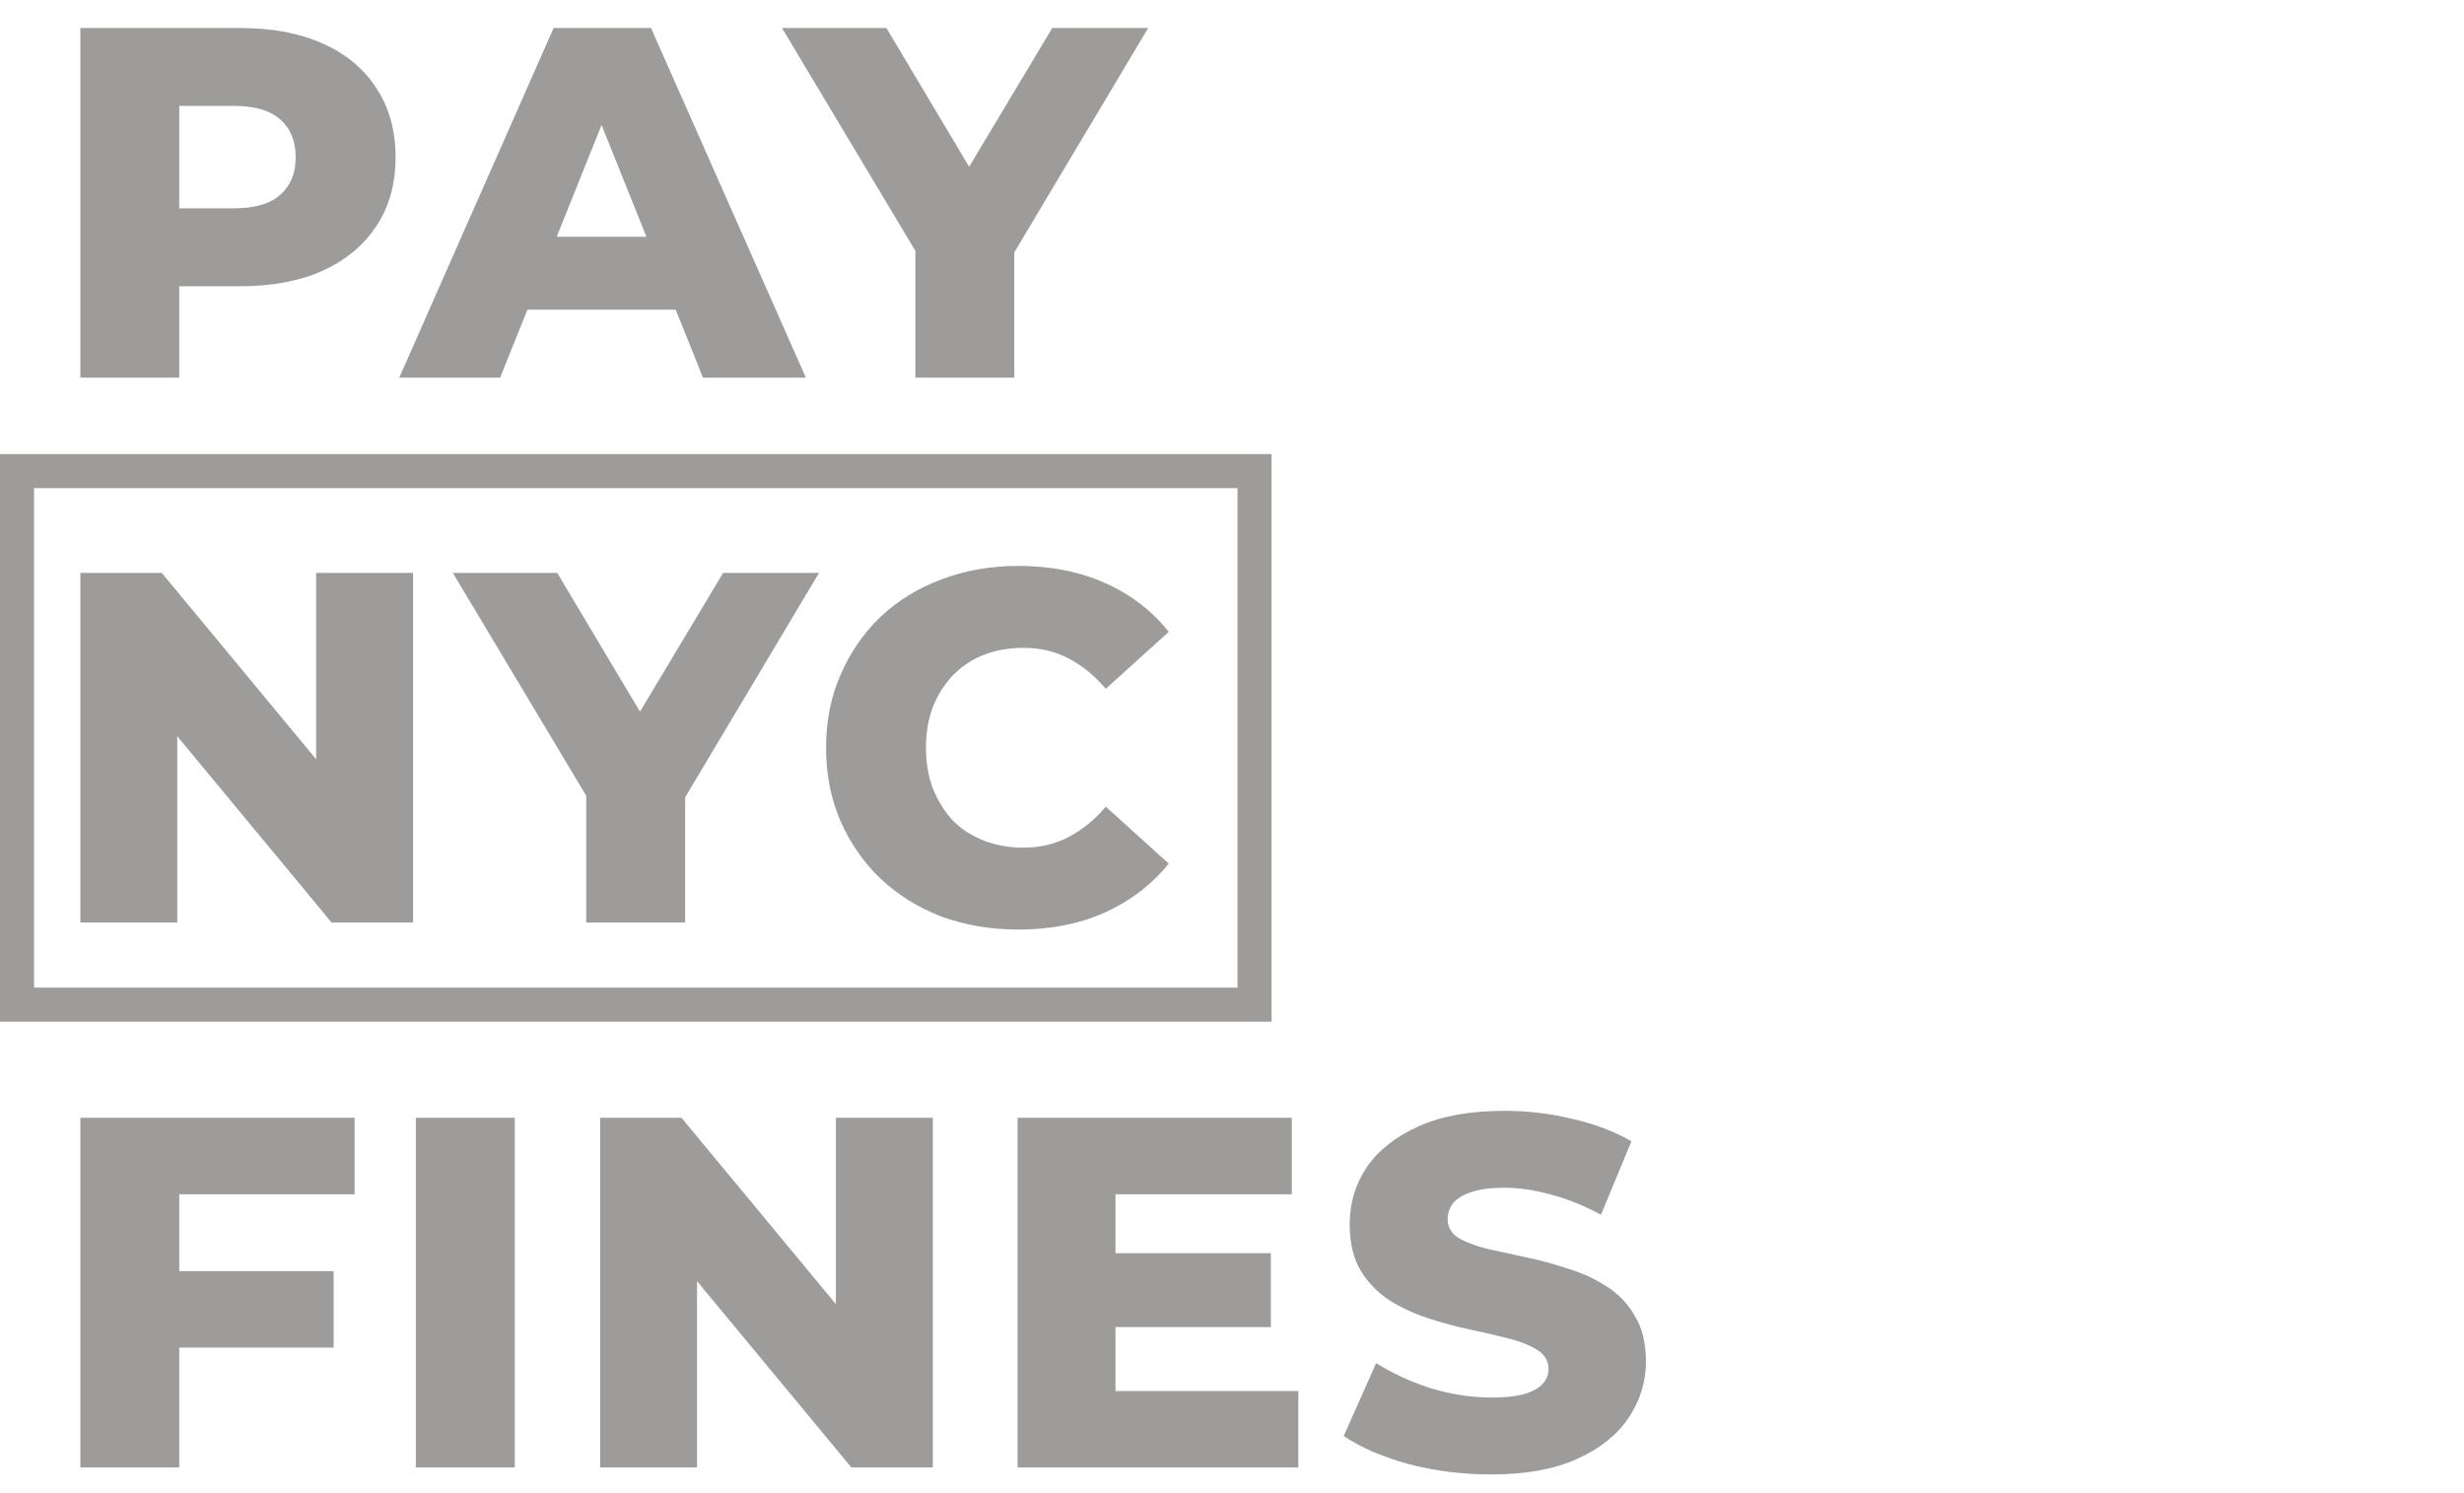
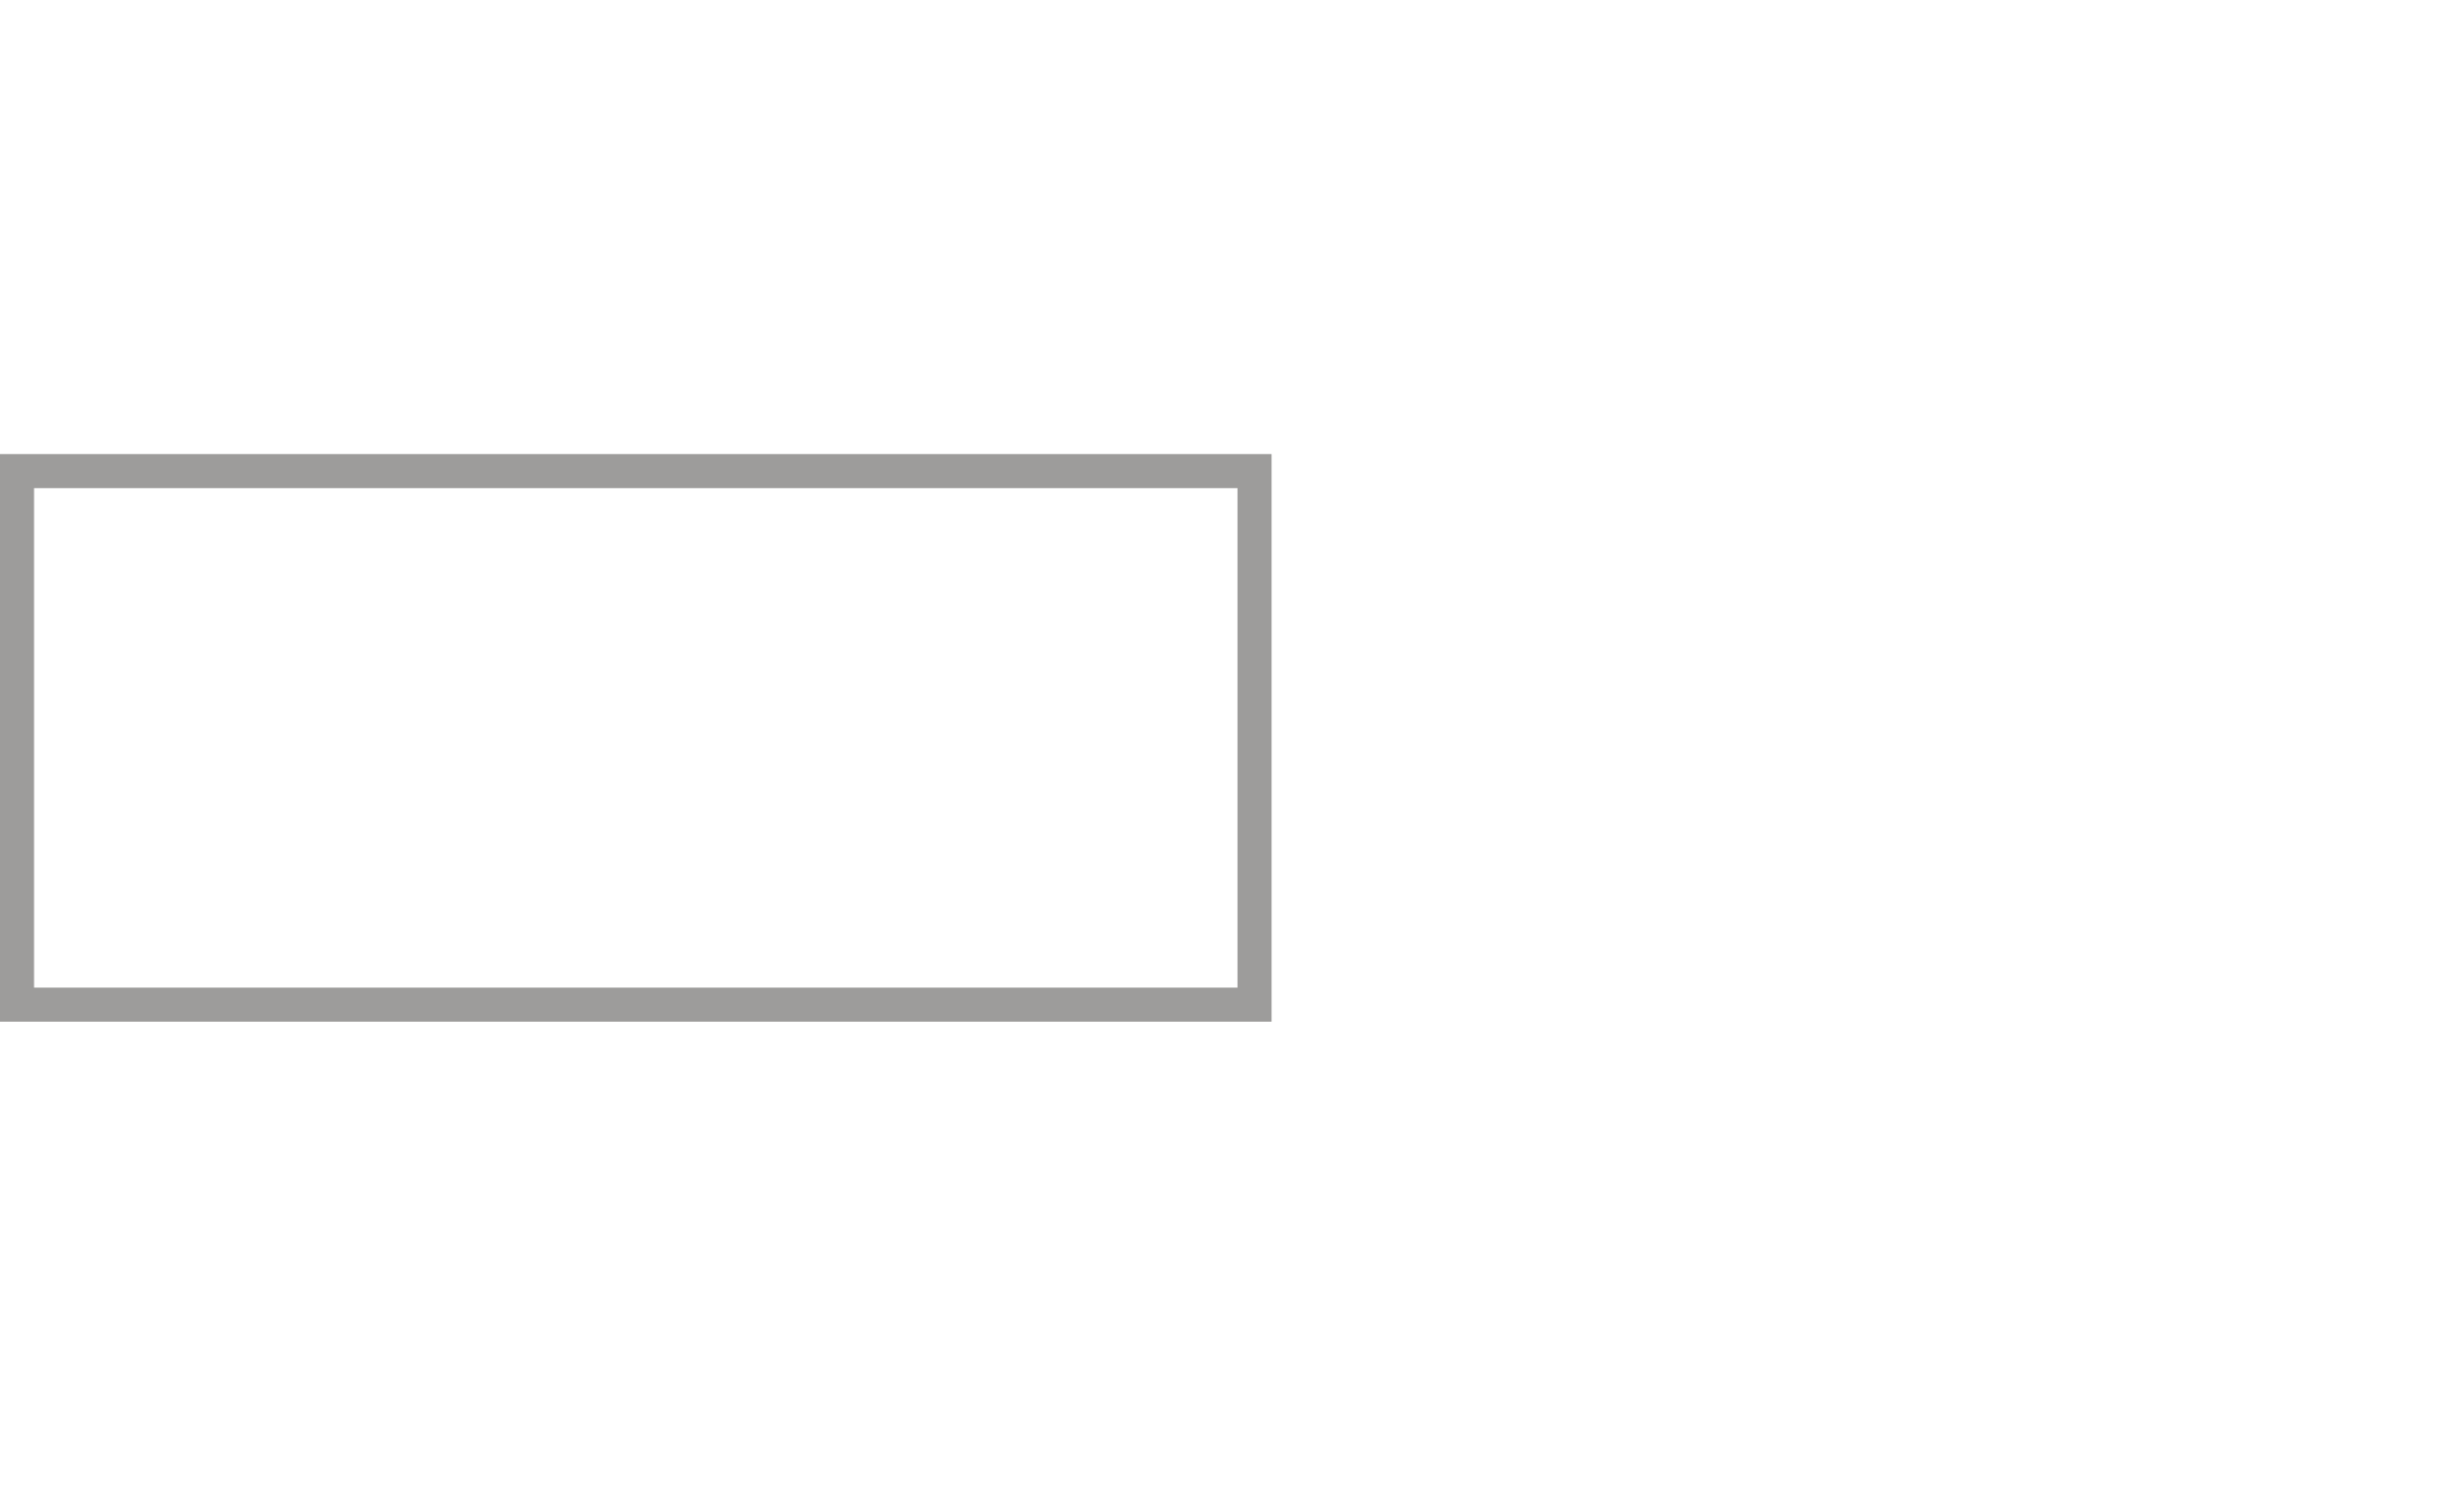
<svg xmlns="http://www.w3.org/2000/svg" width="137" height="83" viewBox="0 0 137 83" fill="none">
-   <path d="M4.468 21V1.558H13.356C15.133 1.558 16.661 1.845 17.939 2.419C19.235 2.993 20.235 3.826 20.938 4.918C21.642 5.992 21.994 7.27 21.994 8.751C21.994 10.214 21.642 11.482 20.938 12.556C20.235 13.63 19.235 14.464 17.939 15.056C16.661 15.63 15.133 15.917 13.356 15.917H7.523L9.967 13.528V21H4.468ZM9.967 14.112L7.523 11.584H13.022C14.17 11.584 15.022 11.334 15.578 10.834C16.152 10.334 16.439 9.64 16.439 8.751C16.439 7.844 16.152 7.14 15.578 6.64C15.022 6.14 14.17 5.89 13.022 5.89H7.523L9.967 3.363V14.112ZM22.199 21L30.781 1.558H36.197L44.808 21H39.086L32.364 4.252H34.531L27.809 21H22.199ZM26.893 17.223L28.309 13.167H37.808L39.225 17.223H26.893ZM50.896 21V12.779L52.173 16.084L43.48 1.558H49.285L55.562 12.084H52.201L58.506 1.558H63.839L55.173 16.084L56.395 12.779V21H50.896Z" fill="#9D9C9B" />
-   <path d="M4.468 51.301V31.858H8.995L19.716 44.801H17.578V31.858H22.966V51.301H18.439L7.717 38.358H9.856V51.301H4.468ZM32.594 51.301V43.079L33.872 46.385L25.178 31.858H30.983L37.261 42.385H33.9L40.205 31.858H45.538L36.872 46.385L38.094 43.079V51.301H32.594ZM56.622 51.69C55.085 51.69 53.66 51.449 52.345 50.968C51.049 50.468 49.919 49.764 48.956 48.857C48.012 47.949 47.271 46.885 46.734 45.663C46.197 44.422 45.929 43.061 45.929 41.58C45.929 40.098 46.197 38.746 46.734 37.524C47.271 36.284 48.012 35.21 48.956 34.303C49.919 33.395 51.049 32.701 52.345 32.219C53.66 31.719 55.085 31.469 56.622 31.469C58.418 31.469 60.02 31.784 61.427 32.414C62.853 33.043 64.038 33.951 64.983 35.136L61.483 38.302C60.853 37.561 60.159 36.997 59.4 36.608C58.659 36.219 57.826 36.025 56.9 36.025C56.104 36.025 55.372 36.154 54.706 36.413C54.039 36.673 53.465 37.052 52.984 37.552C52.521 38.034 52.15 38.617 51.873 39.302C51.613 39.987 51.484 40.746 51.484 41.58C51.484 42.413 51.613 43.172 51.873 43.857C52.15 44.542 52.521 45.135 52.984 45.635C53.465 46.116 54.039 46.486 54.706 46.746C55.372 47.005 56.104 47.135 56.9 47.135C57.826 47.135 58.659 46.94 59.4 46.551C60.159 46.162 60.853 45.598 61.483 44.857L64.983 48.023C64.038 49.19 62.853 50.097 61.427 50.745C60.02 51.375 58.418 51.69 56.622 51.69Z" fill="#9D9C9B" />
-   <path d="M9.578 70.686H18.55V74.936H9.578V70.686ZM9.967 81.602H4.468V62.159H19.716V66.409H9.967V81.602ZM23.121 81.602V62.159H28.621V81.602H23.121ZM33.367 81.602V62.159H37.894L48.615 75.102H46.477V62.159H51.865V81.602H47.337L36.616 68.658H38.755V81.602H33.367ZM61.632 69.686H70.659V73.797H61.632V69.686ZM62.021 77.352H72.187V81.602H56.577V62.159H71.826V66.409H62.021V77.352ZM82.904 81.99C81.312 81.99 79.775 81.796 78.294 81.407C76.831 81 75.637 80.481 74.711 79.852L76.516 75.797C77.386 76.352 78.386 76.815 79.516 77.185C80.664 77.537 81.803 77.713 82.932 77.713C83.692 77.713 84.302 77.648 84.765 77.519C85.228 77.371 85.562 77.185 85.765 76.963C85.987 76.722 86.099 76.445 86.099 76.13C86.099 75.686 85.895 75.334 85.488 75.074C85.08 74.815 84.552 74.602 83.904 74.436C83.256 74.269 82.534 74.102 81.738 73.936C80.96 73.769 80.173 73.556 79.377 73.297C78.599 73.038 77.886 72.704 77.238 72.297C76.59 71.871 76.063 71.325 75.655 70.658C75.248 69.973 75.044 69.112 75.044 68.075C75.044 66.909 75.359 65.853 75.989 64.909C76.637 63.964 77.6 63.205 78.877 62.631C80.155 62.057 81.747 61.77 83.654 61.77C84.932 61.77 86.182 61.918 87.404 62.215C88.645 62.492 89.746 62.909 90.709 63.465L89.015 67.547C88.089 67.047 87.173 66.677 86.265 66.436C85.358 66.177 84.478 66.048 83.627 66.048C82.868 66.048 82.256 66.131 81.793 66.297C81.331 66.446 80.997 66.649 80.794 66.909C80.59 67.168 80.488 67.464 80.488 67.797C80.488 68.223 80.683 68.566 81.071 68.825C81.479 69.066 82.007 69.269 82.654 69.436C83.321 69.584 84.043 69.742 84.821 69.908C85.617 70.075 86.404 70.288 87.182 70.547C87.978 70.788 88.7 71.121 89.348 71.547C89.996 71.954 90.515 72.501 90.904 73.186C91.311 73.852 91.515 74.695 91.515 75.713C91.515 76.843 91.191 77.889 90.543 78.852C89.913 79.796 88.96 80.555 87.682 81.129C86.423 81.703 84.83 81.99 82.904 81.99Z" fill="#9D9C9B" />
  <rect x="0.947" y="26.197" width="68.806" height="29.669" stroke="#9D9C9B" stroke-width="1.894" />
</svg>